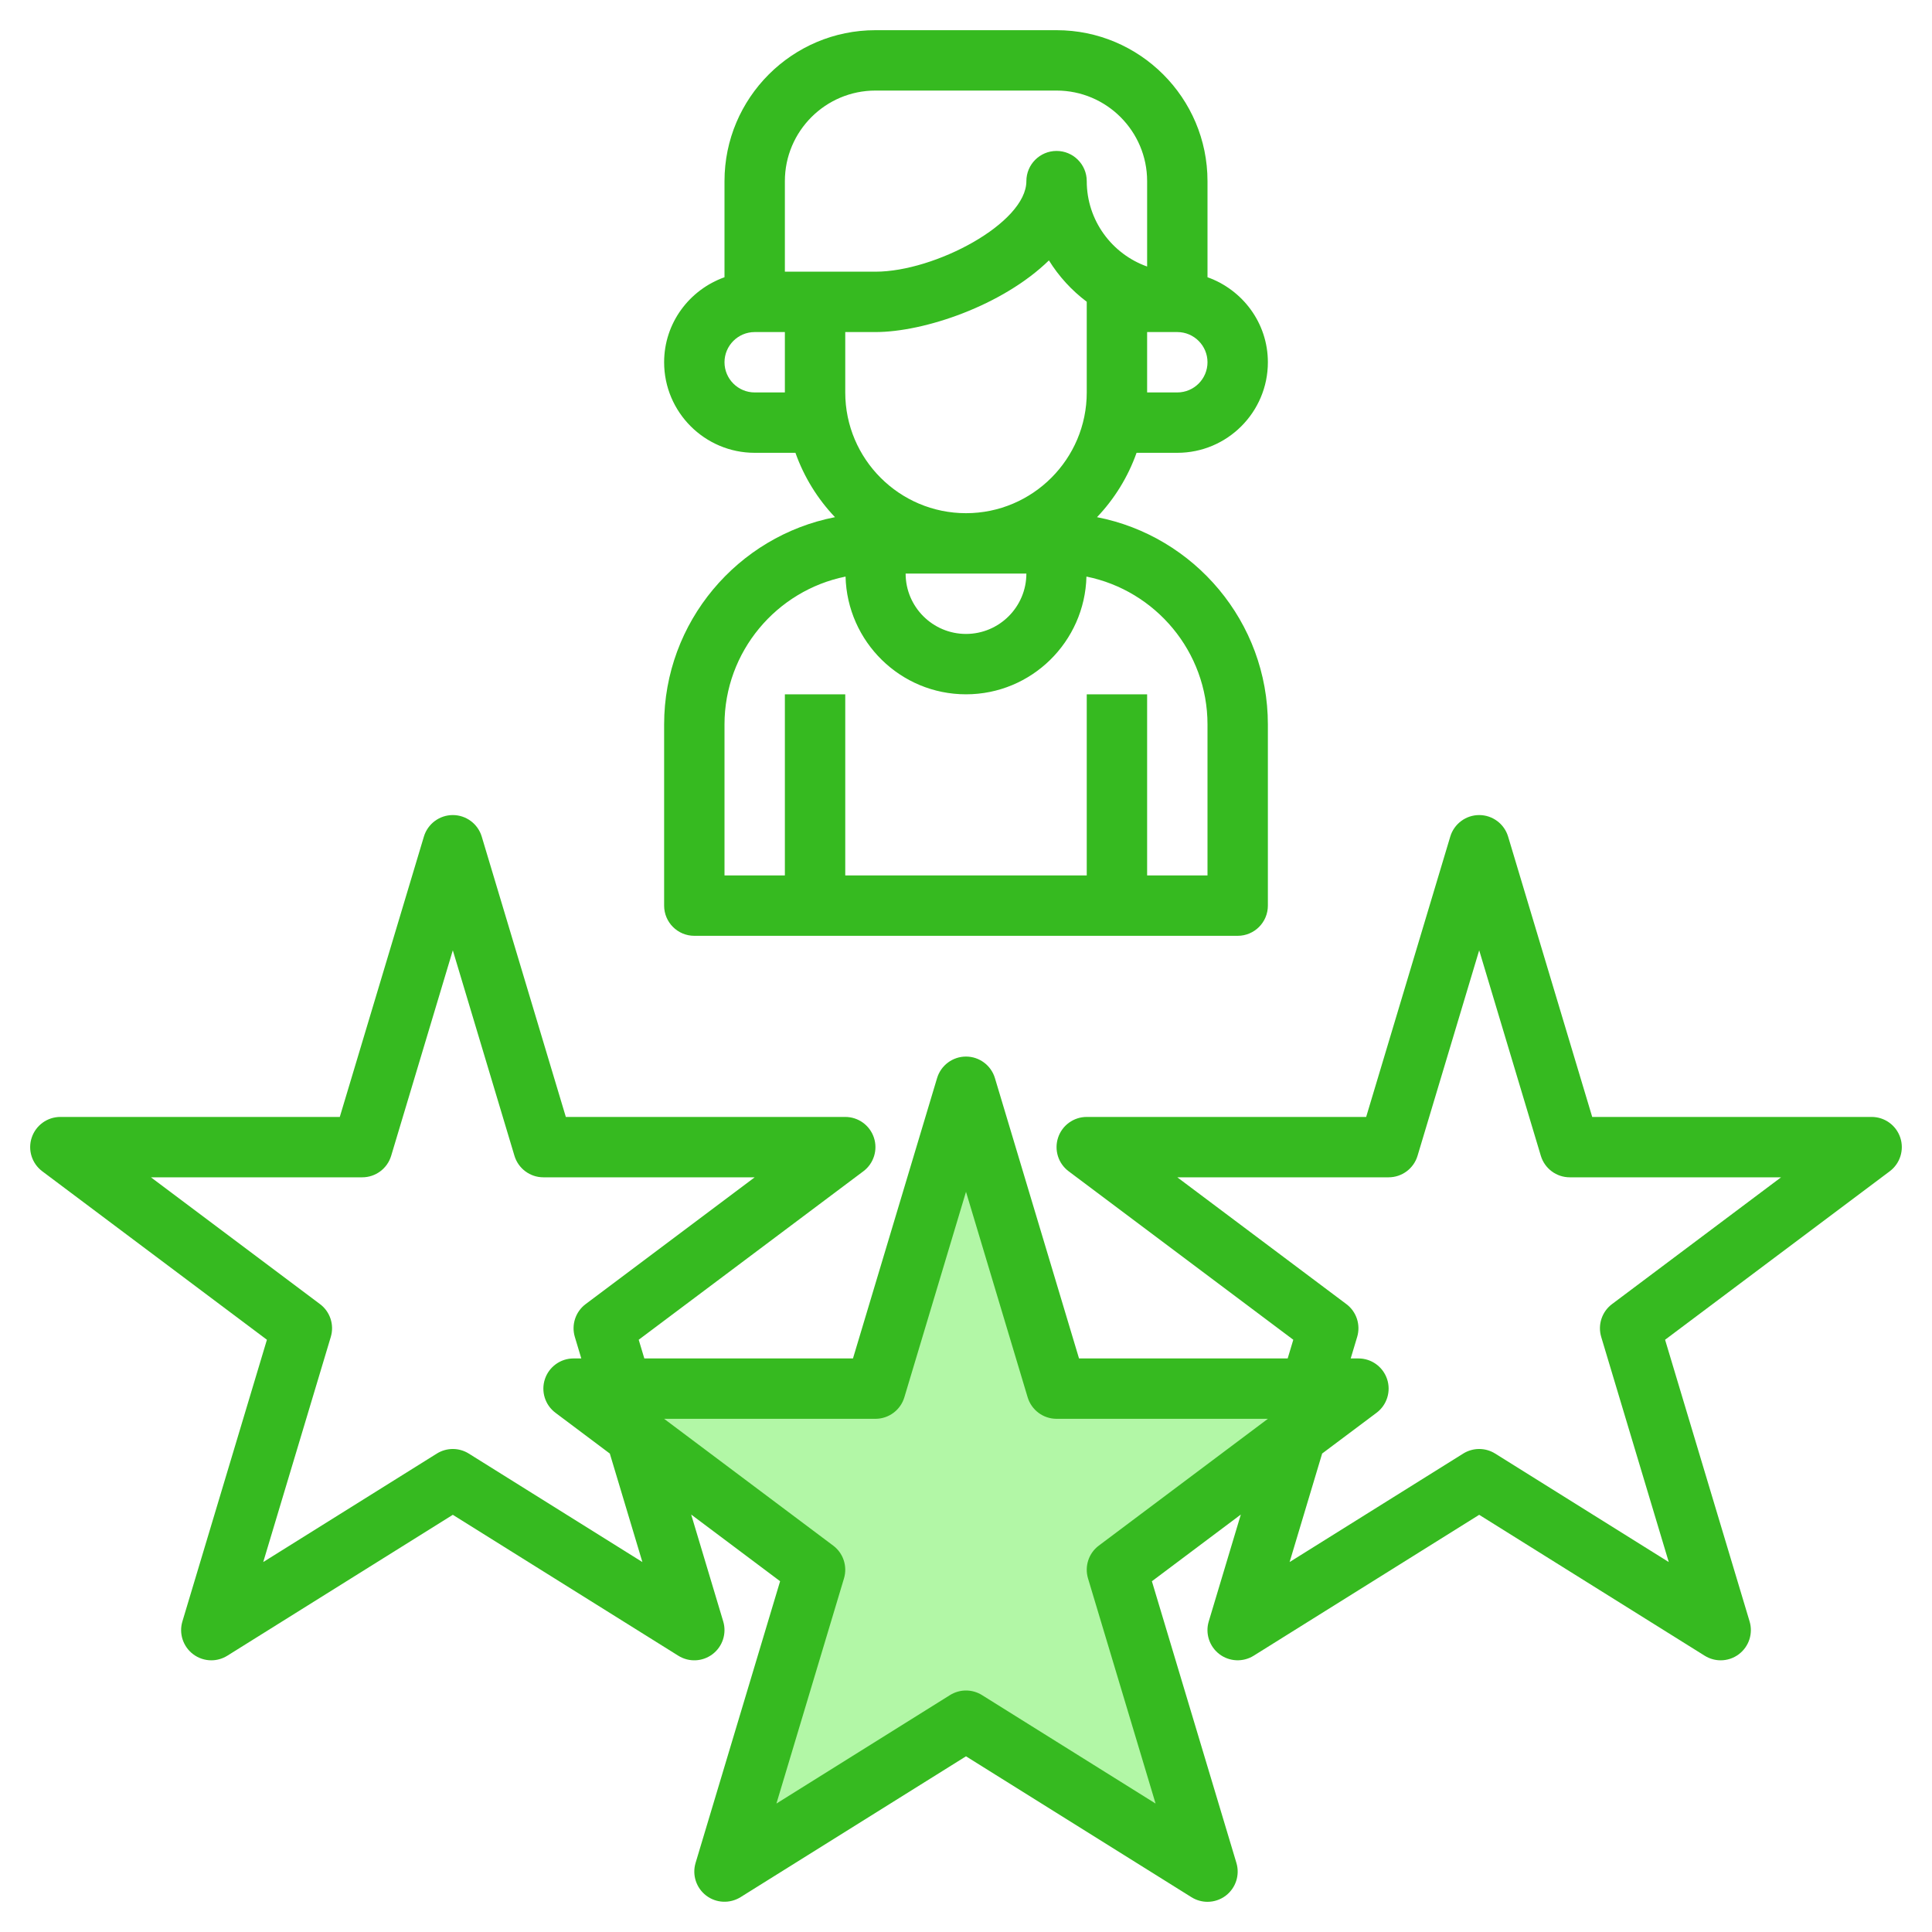
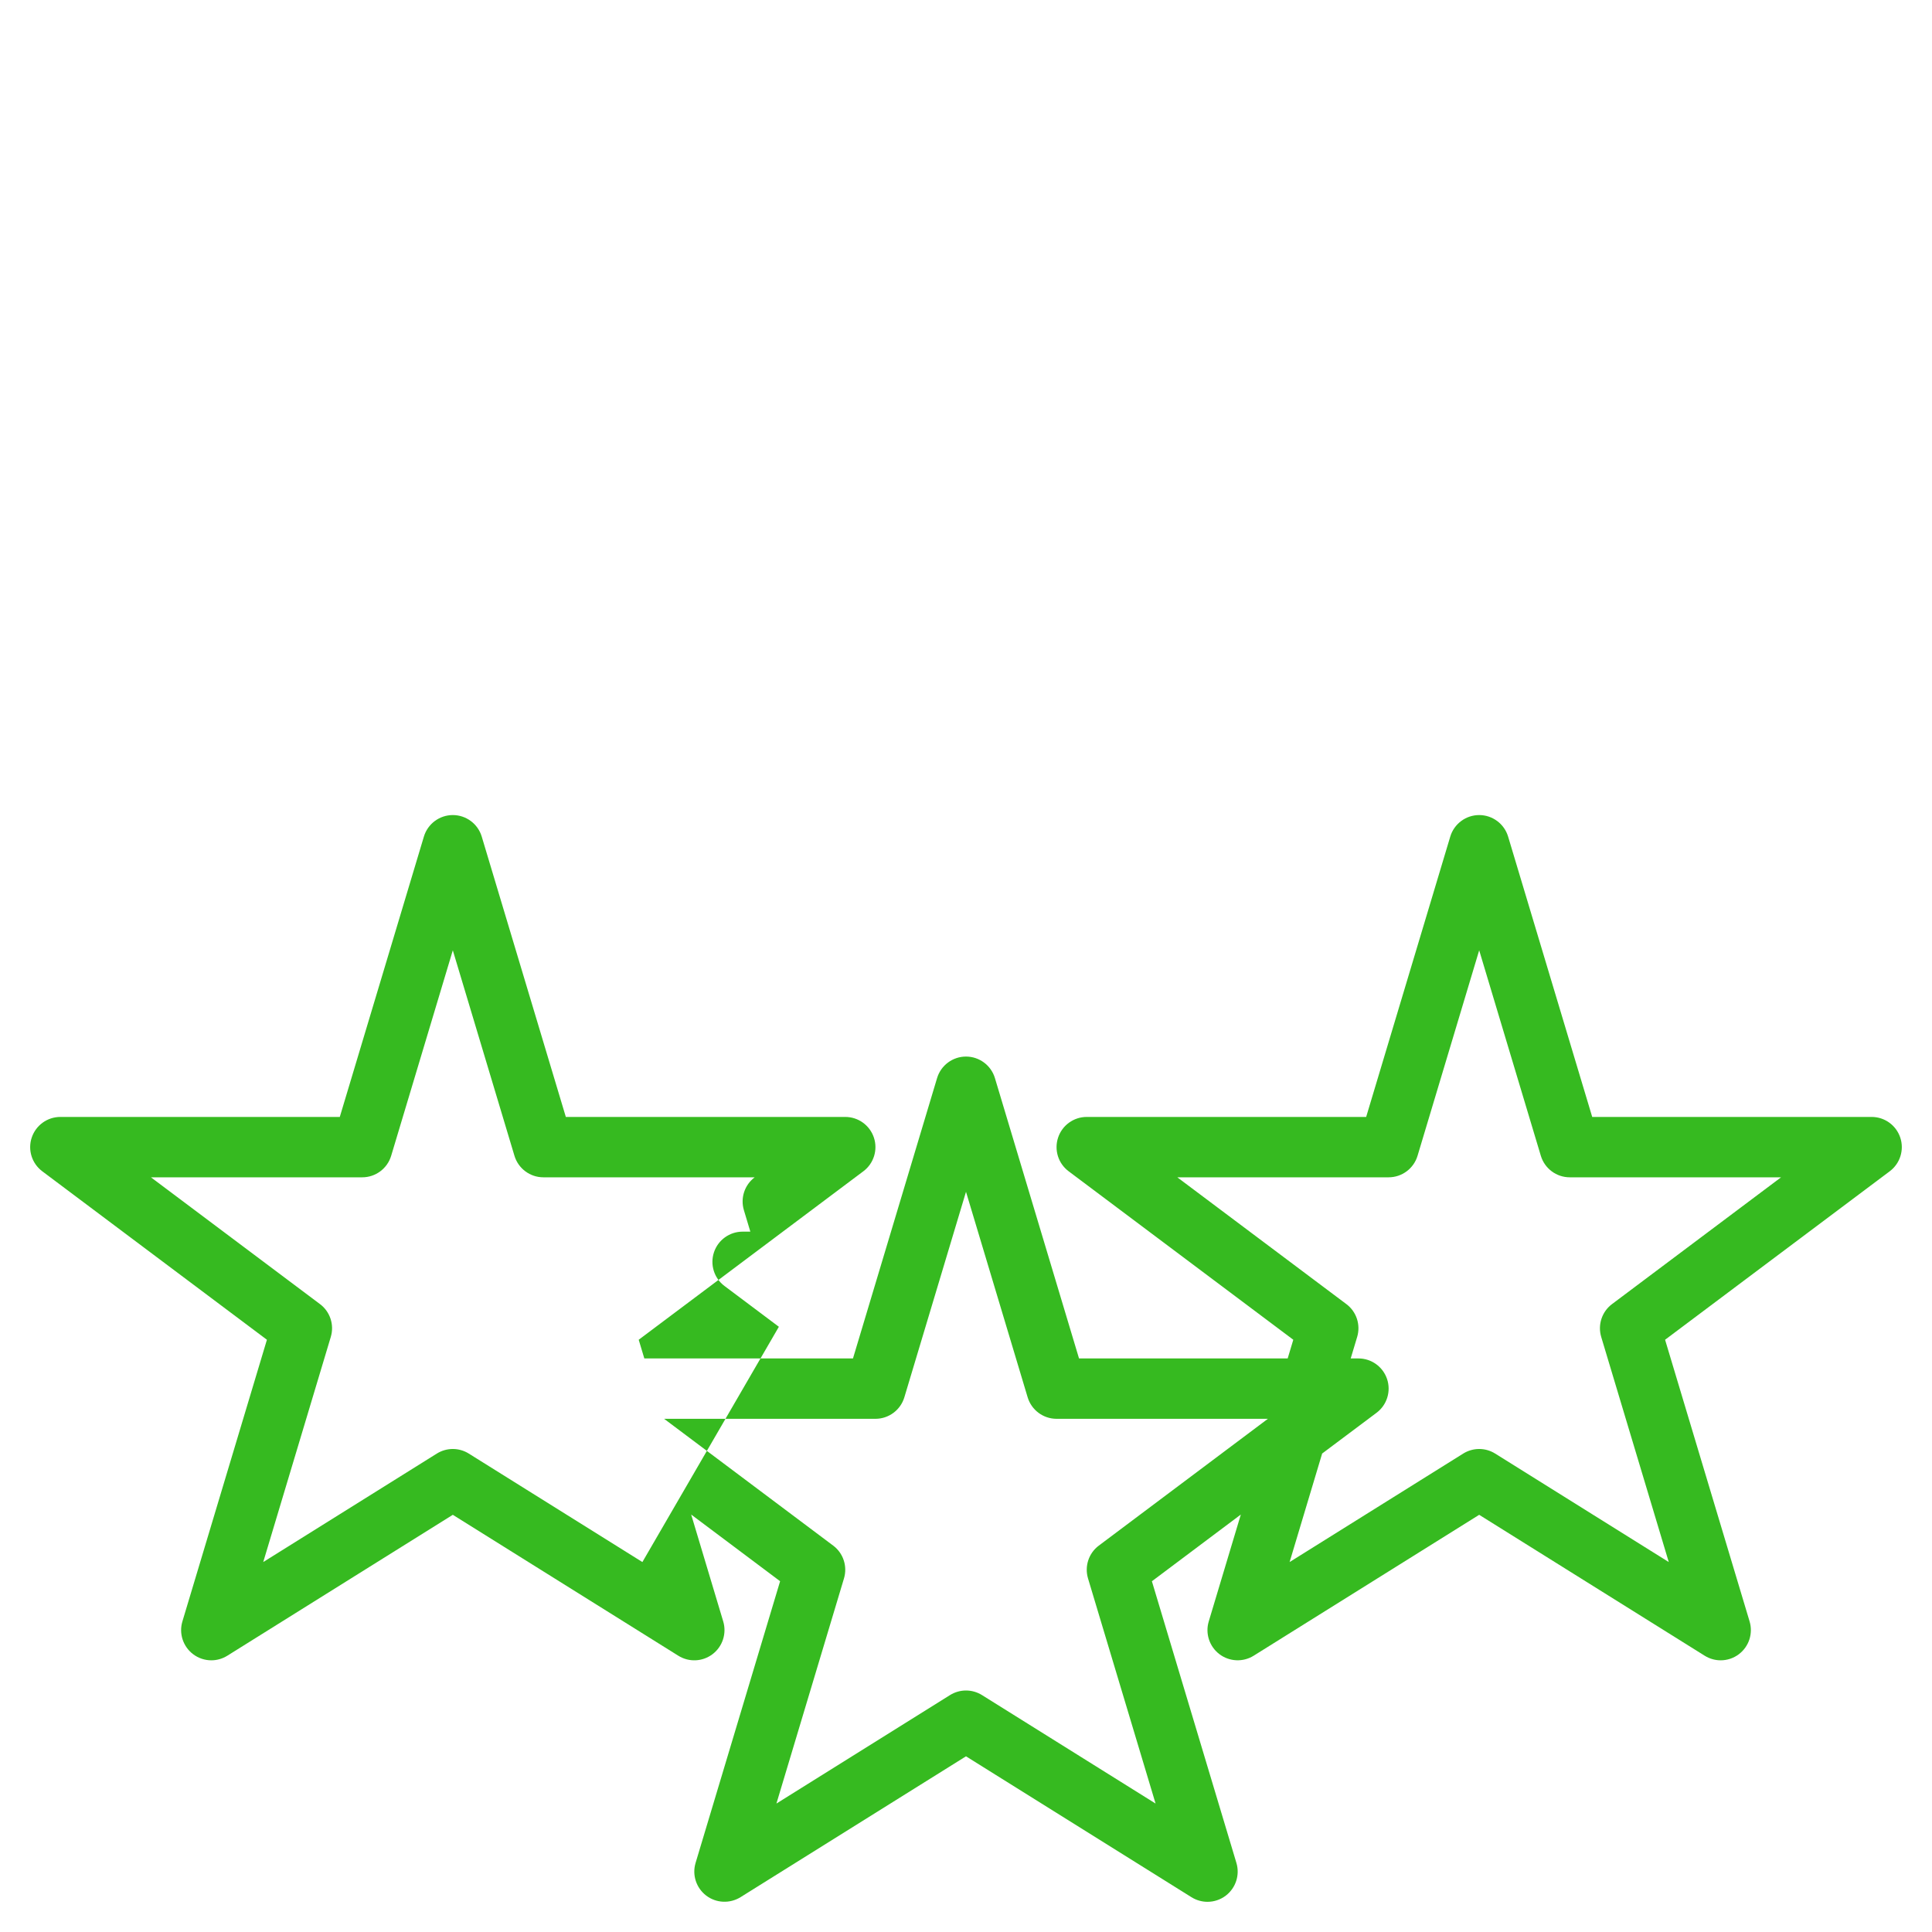
<svg xmlns="http://www.w3.org/2000/svg" version="1.1" width="512" height="512" x="0" y="0" viewBox="0 0 64 64" style="enable-background:new 0 0 512 512" xml:space="preserve" class="">
  <g>
-     <path d="m32 36-3 10h-10l8 6-3 10 8-5 8 5-3-10 8-6h-10z" fill="#b2f7a6" data-original="#f4b2b0" style="" class="" />
    <g fill="#b3404a">
-       <path d="m39 15c1.654 0 3-1.346 3-3 0-1.302-.839-2.402-2-2.816v-3.184c0-2.757-2.243-5-5-5h-6c-2.757 0-5 2.243-5 5v3.184c-1.161.414-2 1.514-2 2.816 0 1.654 1.346 3 3 3h1.35c.285.803.734 1.527 1.31 2.132-3.22.627-5.66 3.467-5.66 6.868v6c0 .552.448 1 1 1h18c.552 0 1-.448 1-1v-6c0-3.401-2.44-6.241-5.66-6.868.576-.605 1.025-1.329 1.31-2.132zm0-2h-1v-2h1c.551 0 1 .449 1 1s-.449 1-1 1zm-5 6c0 1.103-.897 2-2 2s-2-.897-2-2zm-2-2c-2.206 0-4-1.794-4-4v-2h1c1.612 0 4.21-.876 5.747-2.374.329.531.755.996 1.253 1.37v3.004c0 2.206-1.794 4-4 4zm-6-11c0-1.654 1.346-3 3-3h6c1.654 0 3 1.346 3 3v2.829c-1.164-.413-2-1.525-2-2.829 0-.552-.448-1-1-1s-1 .448-1 1c0 1.391-3.026 3-5 3h-3zm-1 7c-.551 0-1-.449-1-1s.449-1 1-1h1v2zm15 11v5h-2v-6h-2v6h-8v-6h-2v6h-2v-5c0-2.418 1.726-4.439 4.01-4.9.055 2.159 1.819 3.9 3.99 3.9s3.935-1.741 3.99-3.9c2.284.461 4.01 2.482 4.01 4.9z" fill="#36ba20" data-original="#b3404a" style="" class="" />
-       <path d="m62 37h-9.256l-2.786-9.287c-.127-.423-.517-.713-.958-.713s-.831.29-.958.713l-2.786 9.287h-9.256c-.431 0-.813.275-.949.684-.136.408.004.858.349 1.116l7.442 5.581-.186.619h-6.912l-2.786-9.287c-.127-.423-.517-.713-.958-.713s-.831.29-.958.713l-2.786 9.287h-6.912l-.186-.619 7.442-5.581c.344-.258.485-.708.349-1.116-.137-.409-.518-.684-.949-.684h-9.256l-2.786-9.287c-.127-.423-.517-.713-.958-.713s-.831.29-.958.713l-2.786 9.287h-9.256c-.431 0-.812.275-.949.684s.005.858.349 1.116l7.442 5.581-2.8 9.332c-.12.398.021.829.352 1.082.178.136.392.205.606.205.184 0 .367-.051.53-.152l7.47-4.668 7.47 4.668c.353.221.805.2 1.136-.053s.471-.684.352-1.082l-1.062-3.542 2.946 2.209-2.8 9.332c-.12.398.021.829.352 1.082.331.252.783.271 1.136.053l7.47-4.667 7.47 4.668c.163.101.346.152.53.152.214 0 .428-.069.606-.205.331-.253.471-.684.352-1.082l-2.8-9.332 2.946-2.21-1.063 3.542c-.12.398.021.829.352 1.082.331.252.784.272 1.136.053l7.471-4.668 7.47 4.668c.163.101.346.152.53.152.214 0 .428-.069.606-.205.331-.253.471-.684.352-1.082l-2.8-9.332 7.442-5.581c.344-.258.485-.708.349-1.116-.137-.409-.518-.684-.949-.684zm-40.72 14.745-5.75-3.593c-.324-.203-.735-.203-1.06 0l-5.75 3.593 2.238-7.458c.12-.401-.022-.836-.358-1.087l-5.6-4.2h7c.441 0 .831-.29.958-.713l2.042-6.807 2.042 6.807c.127.423.517.713.958.713h7l-5.6 4.2c-.335.251-.478.686-.358 1.087l.214.713h-.256c-.431 0-.813.275-.949.684-.136.408.004.858.349 1.116l1.801 1.351zm14.762.542 2.238 7.458-5.75-3.593c-.162-.101-.346-.152-.53-.152s-.368.051-.53.152l-5.75 3.593 2.238-7.458c.12-.401-.022-.836-.358-1.087l-5.6-4.2h7c.441 0 .831-.29.958-.713l2.042-6.807 2.042 6.807c.127.423.517.713.958.713h7l-5.6 4.2c-.336.251-.478.686-.358 1.087zm17.358-9.087c-.335.251-.478.686-.358 1.087l2.238 7.458-5.75-3.593c-.324-.203-.735-.203-1.06 0l-5.75 3.593 1.078-3.595 1.802-1.35c.344-.258.485-.708.349-1.116-.137-.409-.518-.684-.949-.684h-.256l.214-.713c.12-.401-.022-.836-.358-1.087l-5.6-4.2h7c.441 0 .831-.29.958-.713l2.042-6.807 2.042 6.807c.127.423.517.713.958.713h7z" fill="#36ba20" data-original="#b3404a" style="" class="" />
+       <path d="m62 37h-9.256l-2.786-9.287c-.127-.423-.517-.713-.958-.713s-.831.29-.958.713l-2.786 9.287h-9.256c-.431 0-.813.275-.949.684-.136.408.004.858.349 1.116l7.442 5.581-.186.619h-6.912l-2.786-9.287c-.127-.423-.517-.713-.958-.713s-.831.29-.958.713l-2.786 9.287h-6.912l-.186-.619 7.442-5.581c.344-.258.485-.708.349-1.116-.137-.409-.518-.684-.949-.684h-9.256l-2.786-9.287c-.127-.423-.517-.713-.958-.713s-.831.29-.958.713l-2.786 9.287h-9.256c-.431 0-.812.275-.949.684s.005.858.349 1.116l7.442 5.581-2.8 9.332c-.12.398.021.829.352 1.082.178.136.392.205.606.205.184 0 .367-.051.53-.152l7.47-4.668 7.47 4.668c.353.221.805.2 1.136-.053s.471-.684.352-1.082l-1.062-3.542 2.946 2.209-2.8 9.332c-.12.398.021.829.352 1.082.331.252.783.271 1.136.053l7.47-4.667 7.47 4.668c.163.101.346.152.53.152.214 0 .428-.069.606-.205.331-.253.471-.684.352-1.082l-2.8-9.332 2.946-2.21-1.063 3.542c-.12.398.021.829.352 1.082.331.252.784.272 1.136.053l7.471-4.668 7.47 4.668c.163.101.346.152.53.152.214 0 .428-.069.606-.205.331-.253.471-.684.352-1.082l-2.8-9.332 7.442-5.581c.344-.258.485-.708.349-1.116-.137-.409-.518-.684-.949-.684zm-40.72 14.745-5.75-3.593c-.324-.203-.735-.203-1.06 0l-5.75 3.593 2.238-7.458c.12-.401-.022-.836-.358-1.087l-5.6-4.2h7c.441 0 .831-.29.958-.713l2.042-6.807 2.042 6.807c.127.423.517.713.958.713h7c-.335.251-.478.686-.358 1.087l.214.713h-.256c-.431 0-.813.275-.949.684-.136.408.004.858.349 1.116l1.801 1.351zm14.762.542 2.238 7.458-5.75-3.593c-.162-.101-.346-.152-.53-.152s-.368.051-.53.152l-5.75 3.593 2.238-7.458c.12-.401-.022-.836-.358-1.087l-5.6-4.2h7c.441 0 .831-.29.958-.713l2.042-6.807 2.042 6.807c.127.423.517.713.958.713h7l-5.6 4.2c-.336.251-.478.686-.358 1.087zm17.358-9.087c-.335.251-.478.686-.358 1.087l2.238 7.458-5.75-3.593c-.324-.203-.735-.203-1.06 0l-5.75 3.593 1.078-3.595 1.802-1.35c.344-.258.485-.708.349-1.116-.137-.409-.518-.684-.949-.684h-.256l.214-.713c.12-.401-.022-.836-.358-1.087l-5.6-4.2h7c.441 0 .831-.29.958-.713l2.042-6.807 2.042 6.807c.127.423.517.713.958.713h7z" fill="#36ba20" data-original="#b3404a" style="" class="" />
    </g>
  </g>
</svg>